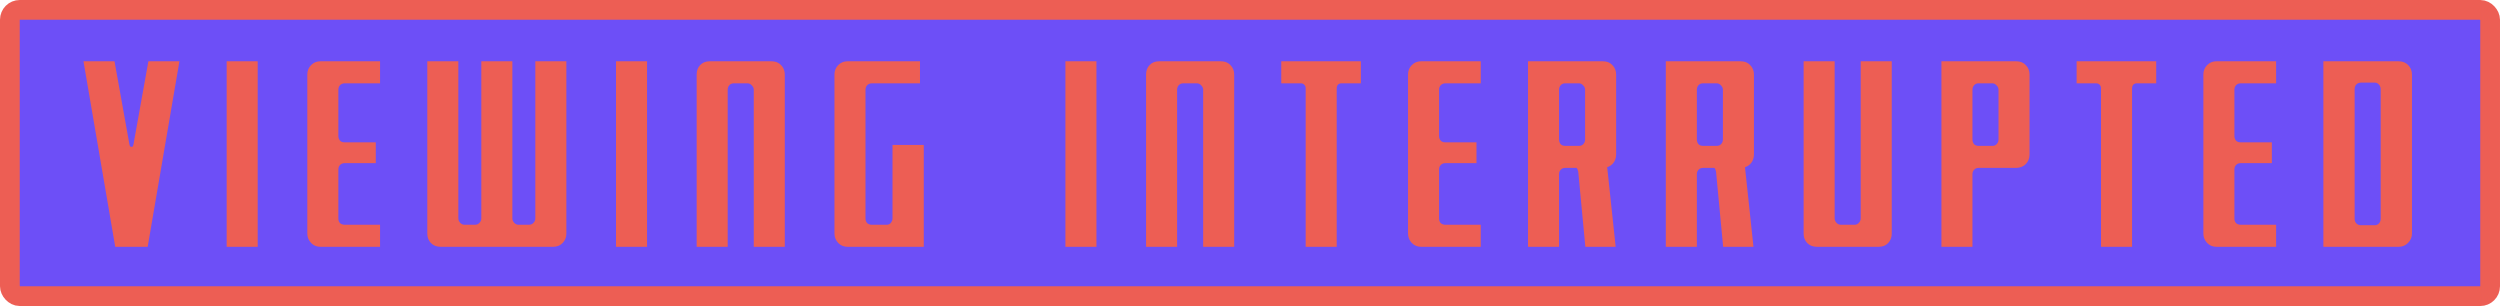
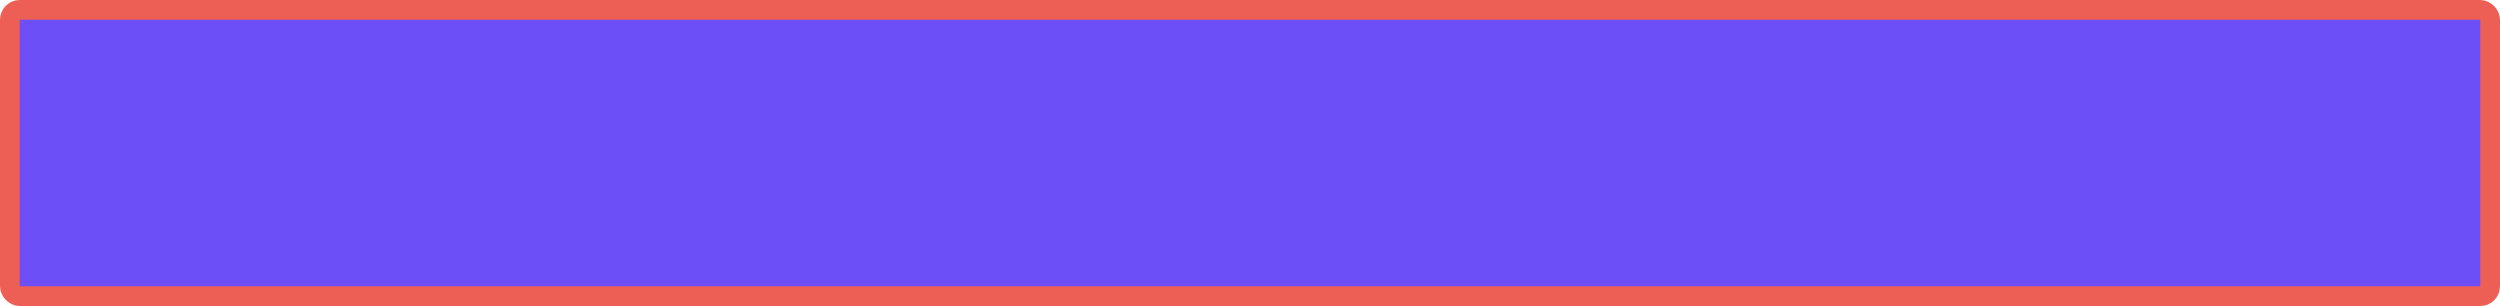
<svg xmlns="http://www.w3.org/2000/svg" width="1013" height="124" viewBox="0 0 1013 124" fill="none">
  <rect x="4" y="4" width="1005" height="116" rx="4" fill="#6D4FF7" />
  <rect x="4" y="4" width="1005" height="116" rx="4" stroke="#ED5E54" stroke-width="8" />
-   <path d="M33.824 24.832H46.4L52.448 58.528C52.512 58.848 52.608 59.104 52.736 59.296C52.864 59.424 52.992 59.488 53.12 59.488H53.504C53.632 59.488 53.728 59.424 53.792 59.296C53.92 59.104 54.016 58.848 54.08 58.528L60.128 24.832H72.704L59.84 100H46.688L33.824 24.832ZM91.843 24.832H104.419V100H91.843V24.832ZM124.524 30.208C124.524 28.672 125.036 27.392 126.06 26.368C127.084 25.344 128.332 24.832 129.804 24.832H153.996V33.76H139.692C138.924 33.76 138.284 34.016 137.772 34.528C137.324 35.04 137.1 35.648 137.1 36.352V55.072C137.1 55.84 137.324 56.48 137.772 56.992C138.22 57.44 138.796 57.664 139.5 57.664H152.268V66.112H139.596C138.828 66.112 138.22 66.368 137.772 66.88C137.324 67.328 137.1 67.936 137.1 68.704V88.576C137.1 89.28 137.324 89.888 137.772 90.4C138.284 90.848 138.924 91.072 139.692 91.072H153.996V100H129.804C128.332 100 127.084 99.488 126.06 98.464C125.036 97.376 124.524 96.096 124.524 94.624V30.208ZM229.495 94.624C229.495 96.16 228.983 97.44 227.958 98.464C226.998 99.488 225.719 100 224.119 100H200.31C198.774 100 197.494 99.488 196.47 98.464C195.51 97.44 195.03 96.16 195.03 94.624V24.832H207.606V88.48C207.606 89.12 207.862 89.728 208.374 90.304C208.886 90.816 209.462 91.072 210.102 91.072H214.326C215.094 91.072 215.702 90.816 216.15 90.304C216.662 89.792 216.918 89.184 216.918 88.48V24.832H229.495V94.624ZM207.606 94.624C207.606 96.16 207.094 97.44 206.07 98.464C205.11 99.488 203.83 100 202.23 100H178.518C176.918 100 175.606 99.488 174.582 98.464C173.622 97.44 173.142 96.16 173.142 94.624V24.832H185.718V88.48C185.718 89.12 185.974 89.728 186.486 90.304C186.998 90.816 187.574 91.072 188.214 91.072H192.438C193.206 91.072 193.814 90.816 194.262 90.304C194.774 89.792 195.03 89.184 195.03 88.48V24.832H207.606V94.624ZM249.605 24.832H262.181V100H249.605V24.832ZM282.286 30.208C282.286 28.608 282.766 27.328 283.726 26.368C284.686 25.344 285.966 24.832 287.566 24.832H312.622C314.222 24.832 315.502 25.344 316.462 26.368C317.486 27.392 317.998 28.672 317.998 30.208V100H305.422V36.352C305.422 35.712 305.166 35.136 304.654 34.624C304.142 34.048 303.566 33.76 302.926 33.76H297.358C296.59 33.76 295.982 34.016 295.534 34.528C295.086 35.04 294.862 35.648 294.862 36.352V100H282.286V30.208ZM343.404 100C341.932 100 340.684 99.488 339.66 98.464C338.636 97.376 338.124 96.096 338.124 94.624V30.208C338.124 28.672 338.636 27.392 339.66 26.368C340.684 25.344 341.932 24.832 343.404 24.832H372.78V33.76H353.388C352.556 33.76 351.884 34.016 351.372 34.528C350.924 35.04 350.7 35.648 350.7 36.352V88.48C350.7 89.248 350.924 89.888 351.372 90.4C351.884 90.848 352.524 91.072 353.292 91.072H359.34C359.98 91.072 360.524 90.816 360.972 90.304C361.42 89.728 361.644 89.12 361.644 88.48V58.72H374.316V100H343.404ZM431.705 24.832H444.281V100H431.705V24.832ZM464.386 30.208C464.386 28.608 464.866 27.328 465.826 26.368C466.786 25.344 468.066 24.832 469.666 24.832H494.722C496.322 24.832 497.602 25.344 498.562 26.368C499.586 27.392 500.098 28.672 500.098 30.208V100H487.522V36.352C487.522 35.712 487.266 35.136 486.754 34.624C486.242 34.048 485.666 33.76 485.026 33.76H479.458C478.69 33.76 478.082 34.016 477.634 34.528C477.186 35.04 476.962 35.648 476.962 36.352V100H464.386V30.208ZM529.056 35.872C529.056 35.168 528.864 34.656 528.48 34.336C528.16 33.952 527.68 33.76 527.04 33.76H519.168V24.832H551.424V33.76H543.552C542.976 33.76 542.496 33.952 542.112 34.336C541.792 34.72 541.632 35.232 541.632 35.872H529.056ZM529.056 24.832H541.632V100H529.056V24.832ZM570.53 30.208C570.53 28.672 571.042 27.392 572.066 26.368C573.09 25.344 574.338 24.832 575.81 24.832H600.002V33.76H585.698C584.93 33.76 584.29 34.016 583.778 34.528C583.33 35.04 583.106 35.648 583.106 36.352V55.072C583.106 55.84 583.33 56.48 583.778 56.992C584.226 57.44 584.802 57.664 585.506 57.664H598.274V66.112H585.602C584.834 66.112 584.226 66.368 583.778 66.88C583.33 67.328 583.106 67.936 583.106 68.704V88.576C583.106 89.28 583.33 89.888 583.778 90.4C584.29 90.848 584.93 91.072 585.698 91.072H600.002V100H575.81C574.338 100 573.09 99.488 572.066 98.464C571.042 97.376 570.53 96.096 570.53 94.624V30.208ZM639.501 69.568C639.373 68.864 639.149 68.352 638.829 68.032C638.509 67.712 638.029 67.552 637.389 67.552V64.768L650.925 64.864L654.669 100H642.381L639.501 69.568ZM619.149 24.832H631.725V100H619.149V24.832ZM619.149 30.208C619.149 28.608 619.629 27.328 620.589 26.368C621.549 25.344 622.829 24.832 624.429 24.832H649.485C651.085 24.832 652.365 25.344 653.325 26.368C654.349 27.392 654.861 28.672 654.861 30.208V56.416H642.285V36.352C642.285 35.712 642.029 35.136 641.517 34.624C641.005 34.048 640.429 33.76 639.789 33.76H634.221C633.453 33.76 632.845 34.016 632.397 34.528C631.949 35.04 631.725 35.648 631.725 36.352V56.416H619.149V30.208ZM619.149 53.728H631.725V56.416C631.725 57.248 631.949 57.92 632.397 58.432C632.845 58.88 633.453 59.104 634.221 59.104H639.885C640.525 59.104 641.069 58.88 641.517 58.432C642.029 57.92 642.285 57.28 642.285 56.512V53.728H654.861V62.56C654.861 64.16 654.349 65.472 653.325 66.496C652.301 67.52 650.957 68.032 649.293 68.032H634.221C633.453 68.032 632.845 68.288 632.397 68.8C631.949 69.248 631.725 69.856 631.725 70.624H619.149V53.728ZM695.338 69.568C695.21 68.864 694.986 68.352 694.666 68.032C694.346 67.712 693.866 67.552 693.226 67.552V64.768L706.762 64.864L710.506 100H698.218L695.338 69.568ZM674.986 24.832H687.562V100H674.986V24.832ZM674.986 30.208C674.986 28.608 675.466 27.328 676.426 26.368C677.386 25.344 678.666 24.832 680.266 24.832H705.322C706.922 24.832 708.202 25.344 709.162 26.368C710.186 27.392 710.698 28.672 710.698 30.208V56.416H698.122V36.352C698.122 35.712 697.866 35.136 697.354 34.624C696.842 34.048 696.266 33.76 695.626 33.76H690.058C689.29 33.76 688.682 34.016 688.234 34.528C687.786 35.04 687.562 35.648 687.562 36.352V56.416H674.986V30.208ZM674.986 53.728H687.562V56.416C687.562 57.248 687.786 57.92 688.234 58.432C688.682 58.88 689.29 59.104 690.058 59.104H695.722C696.362 59.104 696.906 58.88 697.354 58.432C697.866 57.92 698.122 57.28 698.122 56.512V53.728H710.698V62.56C710.698 64.16 710.186 65.472 709.162 66.496C708.138 67.52 706.794 68.032 705.13 68.032H690.058C689.29 68.032 688.682 68.288 688.234 68.8C687.786 69.248 687.562 69.856 687.562 70.624H674.986V53.728ZM766.536 94.624C766.536 96.16 766.056 97.44 765.096 98.464C764.136 99.488 762.856 100 761.256 100H736.2C734.6 100 733.288 99.488 732.264 98.464C731.304 97.44 730.824 96.16 730.824 94.624V24.832H743.4V88.48C743.4 89.12 743.656 89.728 744.168 90.304C744.68 90.816 745.256 91.072 745.896 91.072H751.464C752.168 91.072 752.744 90.816 753.192 90.304C753.704 89.792 753.96 89.184 753.96 88.48V24.832H766.536V94.624ZM786.661 24.832H799.237V100H786.661V24.832ZM786.661 30.208C786.661 28.608 787.141 27.328 788.101 26.368C789.061 25.344 790.341 24.832 791.941 24.832H816.997C818.597 24.832 819.877 25.344 820.837 26.368C821.861 27.392 822.373 28.672 822.373 30.208V56.416H809.797V36.352C809.797 35.712 809.541 35.136 809.029 34.624C808.517 34.048 807.941 33.76 807.301 33.76H801.733C800.965 33.76 800.357 34.016 799.909 34.528C799.461 35.04 799.237 35.648 799.237 36.352V56.416H786.661V30.208ZM786.661 53.728H799.237V56.416C799.237 57.248 799.461 57.92 799.909 58.432C800.357 58.88 800.965 59.104 801.733 59.104H807.397C808.037 59.104 808.581 58.88 809.029 58.432C809.541 57.92 809.797 57.28 809.797 56.512V53.728H822.373V62.56C822.373 64.16 821.861 65.472 820.837 66.496C819.813 67.52 818.469 68.032 816.805 68.032H801.733C800.965 68.032 800.357 68.288 799.909 68.8C799.461 69.248 799.237 69.856 799.237 70.624H786.661V53.728ZM851.331 35.872C851.331 35.168 851.139 34.656 850.755 34.336C850.435 33.952 849.955 33.76 849.315 33.76H841.443V24.832H873.699V33.76H865.827C865.251 33.76 864.771 33.952 864.387 34.336C864.067 34.72 863.907 35.232 863.907 35.872H851.331ZM851.331 24.832H863.907V100H851.331V24.832ZM892.805 30.208C892.805 28.672 893.317 27.392 894.341 26.368C895.365 25.344 896.613 24.832 898.085 24.832H922.277V33.76H907.973C907.205 33.76 906.565 34.016 906.053 34.528C905.605 35.04 905.381 35.648 905.381 36.352V55.072C905.381 55.84 905.605 56.48 906.053 56.992C906.501 57.44 907.077 57.664 907.781 57.664H920.549V66.112H907.877C907.109 66.112 906.501 66.368 906.053 66.88C905.605 67.328 905.381 67.936 905.381 68.704V88.576C905.381 89.28 905.605 89.888 906.053 90.4C906.565 90.848 907.205 91.072 907.973 91.072H922.277V100H898.085C896.613 100 895.365 99.488 894.341 98.464C893.317 97.376 892.805 96.096 892.805 94.624V30.208ZM941.424 24.832H954V100H941.424V24.832ZM946.896 100C945.424 100 944.144 99.488 943.056 98.464C942.032 97.376 941.52 96.096 941.52 94.624V30.208C941.52 28.608 942 27.328 942.96 26.368C943.984 25.344 945.296 24.832 946.896 24.832H971.952C973.488 24.832 974.768 25.344 975.792 26.368C976.816 27.392 977.328 28.672 977.328 30.208V94.624C977.328 96.096 976.784 97.376 975.696 98.464C974.672 99.488 973.424 100 971.952 100H946.896ZM962.16 91.264C962.864 91.264 963.44 91.04 963.888 90.592C964.4 90.08 964.656 89.44 964.656 88.672V36.16C964.656 35.456 964.432 34.848 963.984 34.336C963.536 33.76 962.96 33.472 962.256 33.472H956.784C955.952 33.472 955.28 33.728 954.768 34.24C954.32 34.752 954.096 35.392 954.096 36.16V88.672C954.096 89.376 954.32 89.984 954.768 90.496C955.28 91.008 955.856 91.264 956.496 91.264H962.16Z" fill="#ED5E54" />
</svg>